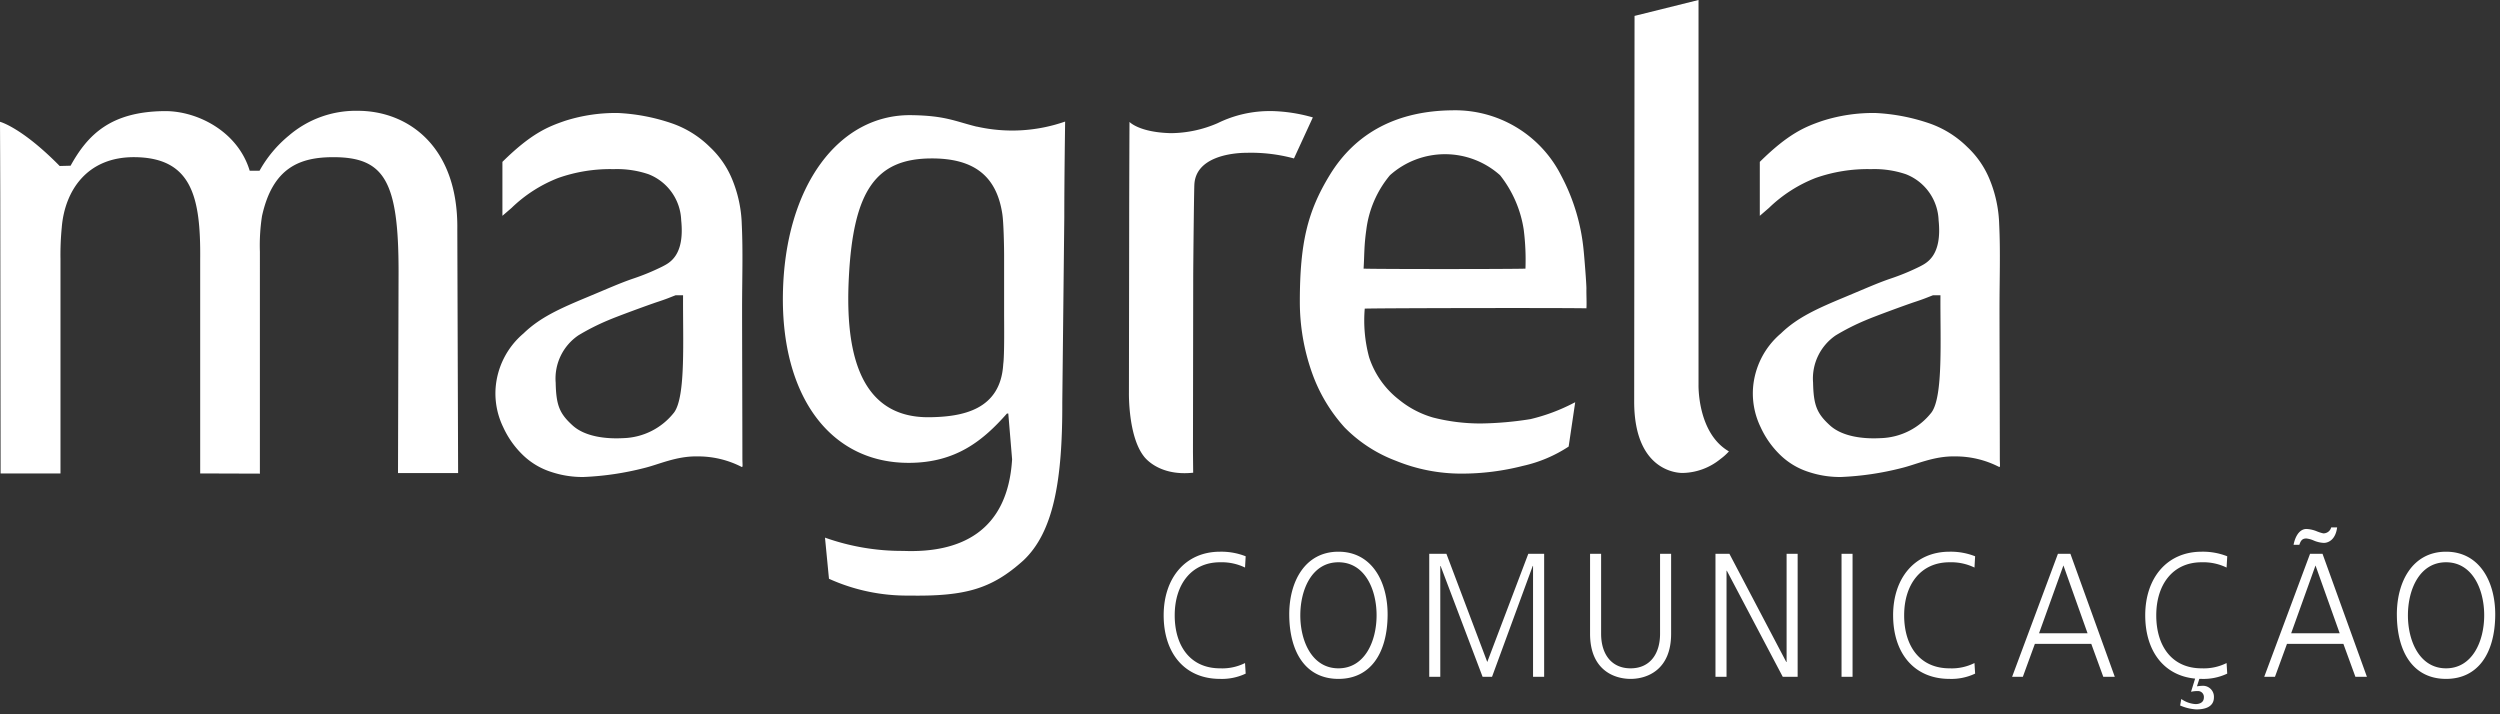
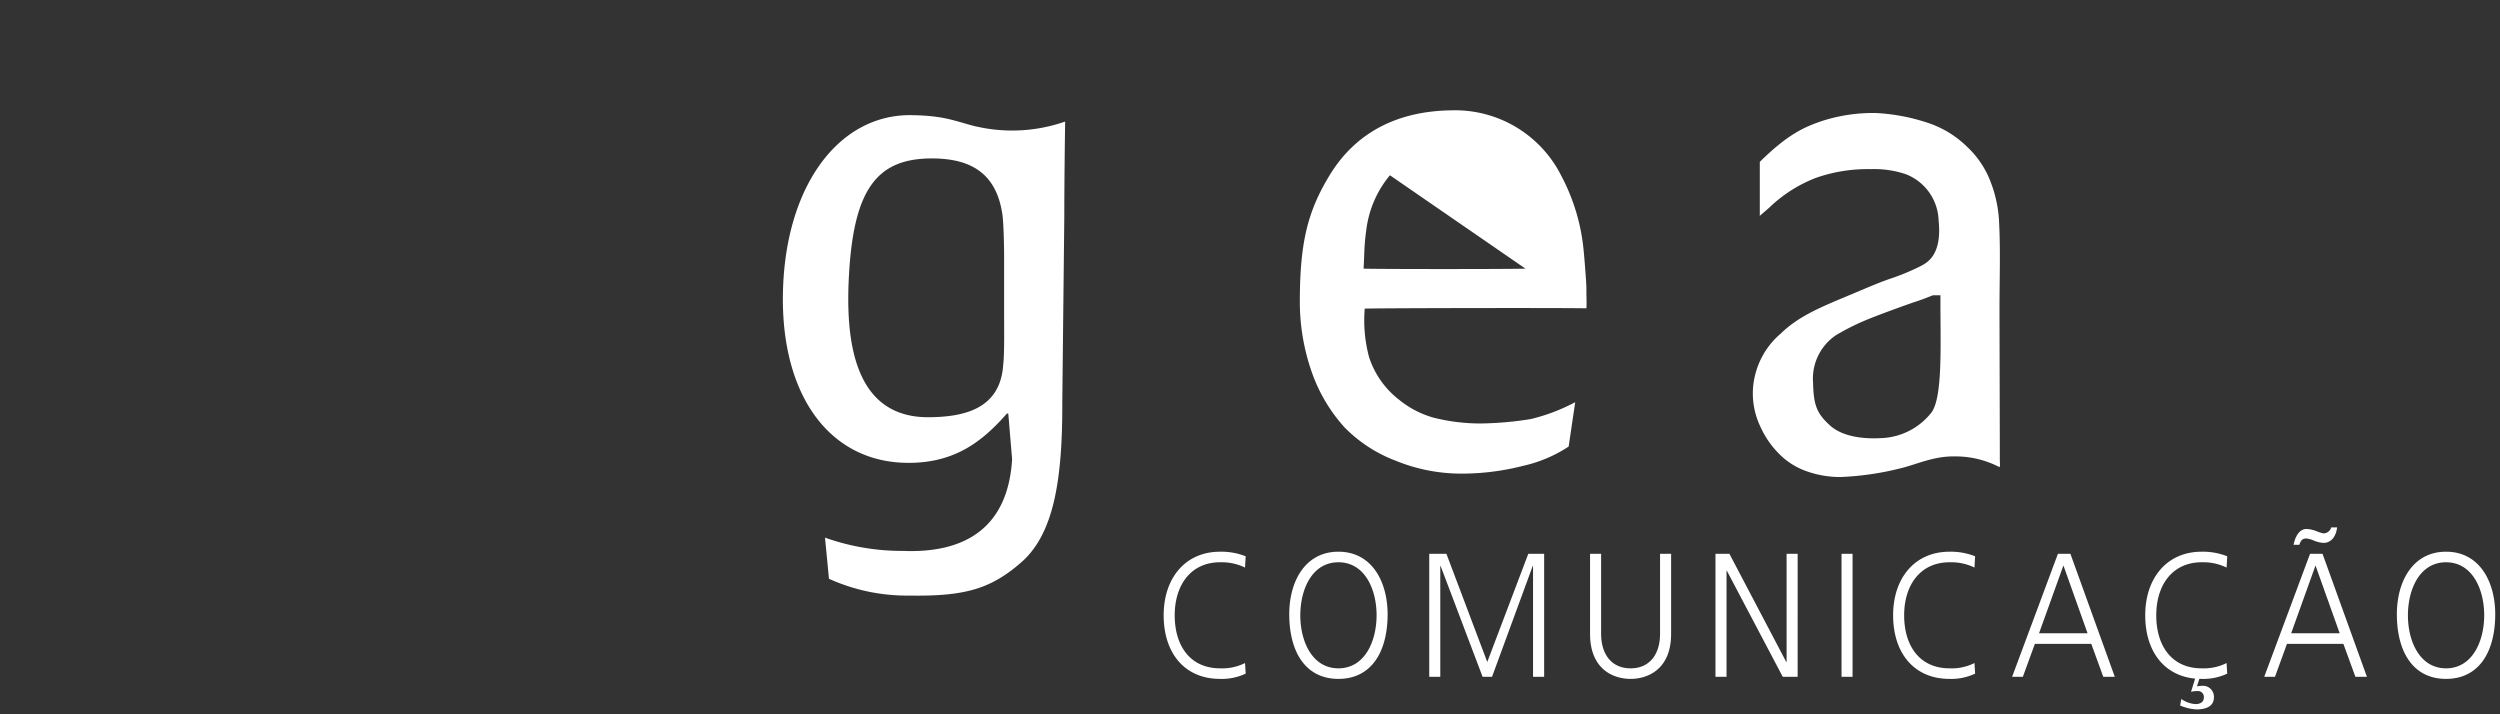
<svg xmlns="http://www.w3.org/2000/svg" width="262.015" height="74.847" viewBox="0 0 262.015 74.847">
  <rect x="0" y="0" width="262.015" height="74.847" fill="#333333" stroke="none" />
  <defs>
    <clipPath id="clip-path">
      <rect id="Rectangle_2" data-name="Rectangle 2" width="209.612" height="64.698" fill="#fff" />
    </clipPath>
  </defs>
  <g id="Group_1748" data-name="Group 1748" transform="translate(-612.424 -386.719)">
    <g id="Group_1" data-name="Group 1" transform="translate(612.424 386.719)" clip-path="url(#clip-path)">
-       <path id="Path_23" data-name="Path 23" d="M99.434,21.847a17.441,17.441,0,0,1,5.585-.826,20.371,20.371,0,0,1,5.651,1.09,10.572,10.572,0,0,1,3.966,2.479,9.644,9.644,0,0,1,2.314,3.338,13.369,13.369,0,0,1,1.024,4.759c.138,2.9.033,5.75.033,8.824,0,2.878.032,12.525.032,15.732,0,.611.08.969-.1.859a9.989,9.989,0,0,0-4.66-1.091c-2.181-.033-4.031.859-5.552,1.223a30.537,30.537,0,0,1-6.345.935,10.354,10.354,0,0,1-3.395-.535,7.573,7.573,0,0,1-2.943-1.757,9.585,9.585,0,0,1-2.079-2.942,8.1,8.1,0,0,1-.8-3.935A8.3,8.3,0,0,1,95.1,44.122c1.731-1.68,3.817-2.609,6.676-3.8,2.38-.992,3.36-1.44,4.727-1.917a23.887,23.887,0,0,0,3.136-1.286c.669-.357,2.383-1.06,1.986-4.861a5.382,5.382,0,0,0-3.436-4.825,10.286,10.286,0,0,0-3.635-.529,16.412,16.412,0,0,0-5.817.925,14.694,14.694,0,0,0-4.891,3.14l-.958.827,0-5.654c3.038-3,4.786-3.687,6.541-4.293m9.716,18.97c-1,.335-4.145,1.484-5.156,1.917a23.746,23.746,0,0,0-3.139,1.587,5.471,5.471,0,0,0-2.38,4.957c.05,2.379.4,3.239,1.785,4.495,1.295,1.172,3.5,1.422,5.287,1.322a7.014,7.014,0,0,0,5.354-2.71c1.223-1.719.892-7.6.926-12.261h-.793c-.786.305-.892.363-1.884.694" transform="translate(-40.232 -9.177)" fill="#fff" />
      <path id="Path_24" data-name="Path 24" d="M333.324,21.847a17.443,17.443,0,0,1,5.585-.826,20.371,20.371,0,0,1,5.651,1.09,10.577,10.577,0,0,1,3.967,2.479,9.641,9.641,0,0,1,2.312,3.338,13.356,13.356,0,0,1,1.024,4.759c.139,2.9.033,5.75.033,8.824,0,2.878.033,12.525.033,15.732,0,.611.079.969-.1.859a9.986,9.986,0,0,0-4.66-1.091c-2.181-.033-4.032.859-5.552,1.223a30.531,30.531,0,0,1-6.346.935,10.358,10.358,0,0,1-3.395-.535,7.573,7.573,0,0,1-2.943-1.757,9.6,9.6,0,0,1-2.079-2.942,8.1,8.1,0,0,1-.8-3.935,8.308,8.308,0,0,1,2.933-5.878c1.73-1.68,3.817-2.609,6.677-3.8,2.378-.992,3.36-1.44,4.726-1.917a23.918,23.918,0,0,0,3.137-1.286c.669-.357,2.382-1.06,1.986-4.861a5.381,5.381,0,0,0-3.437-4.825,10.281,10.281,0,0,0-3.635-.529,16.415,16.415,0,0,0-5.818.925,14.711,14.711,0,0,0-4.891,3.14l-.958.827,0-5.654c3.037-3,4.786-3.687,6.541-4.293m9.717,18.97c-1.006.335-4.145,1.484-5.156,1.917a23.763,23.763,0,0,0-3.14,1.587,5.471,5.471,0,0,0-2.379,4.957c.049,2.379.4,3.239,1.784,4.495,1.3,1.172,3.5,1.422,5.287,1.322a7.014,7.014,0,0,0,5.354-2.71c1.223-1.719.892-7.6.925-12.261h-.792c-.787.305-.892.363-1.884.694" transform="translate(-142.336 -9.177)" fill="#fff" />
-       <path id="Path_25" data-name="Path 25" d="M244.9,27.324c2.754-4.524,7.16-6.751,12.863-6.805a12.45,12.45,0,0,1,11.409,6.845,20.867,20.867,0,0,1,2.356,7.891c.055.5.3,3.516.286,4s.042,1.508,0,2.015c-2.482-.056-21.716-.024-23.233.033a14.831,14.831,0,0,0,.459,5.1,9.262,9.262,0,0,0,3.141,4.45,10.016,10.016,0,0,0,3.566,1.865,19.926,19.926,0,0,0,4.974.622,35.393,35.393,0,0,0,5.235-.458,19.567,19.567,0,0,0,4.483-1.669l.2-.1-.687,4.646a14.376,14.376,0,0,1-4.81,2.029,25.836,25.836,0,0,1-6.435.807,18.118,18.118,0,0,1-6.844-1.338,14.894,14.894,0,0,1-5.391-3.5,16.94,16.94,0,0,1-3.422-5.744,22.257,22.257,0,0,1-1.272-7.4c0-6.222.812-9.494,3.121-13.288m6.321,0a11.052,11.052,0,0,0-2.478,5.743c-.242,1.693-.193,2.681-.283,4.044,1.423.057,15.5.057,16.966,0a25.248,25.248,0,0,0-.18-4.074,12.119,12.119,0,0,0-2.478-5.713,8.656,8.656,0,0,0-11.547,0" transform="translate(-105.548 -8.957)" fill="#fff" />
-       <path id="Path_26" data-name="Path 26" d="M304.01,1.667,310.716,0V40.308s-.148,5.076,3.186,7a5.826,5.826,0,0,1-.9.808,6.438,6.438,0,0,1-3.917,1.452s-5.113.259-5.113-7.484Z" transform="translate(-132.7)" fill="#fff" />
-       <path id="Path_27" data-name="Path 27" d="M37.5,20.61A10.778,10.778,0,0,0,30.284,23.2,12.821,12.821,0,0,0,27.2,26.892l-1.03,0c-1.238-4.124-5.5-6.277-8.907-6.25-5.663.045-8.07,2.474-9.865,5.722l-1.143.03C2.27,22.343,0,21.761,0,21.761S.031,28.253.031,31.3L.064,58.616H6.339V36.133a29.574,29.574,0,0,1,.134-3.3c.307-3.782,2.6-7.423,7.671-7.364,5.949.069,6.9,4.173,6.837,10.707V58.616l6.257.021V35.379a20.206,20.206,0,0,1,.219-3.723c1.119-5.126,4.006-6.186,7.481-6.186,5.363,0,6.834,2.533,6.834,11.959l-.059,21.149h6.3L47.929,33.07c.118-8.777-5.214-12.46-10.427-12.46" transform="translate(0 -8.997)" fill="#fff" />
+       <path id="Path_25" data-name="Path 25" d="M244.9,27.324c2.754-4.524,7.16-6.751,12.863-6.805a12.45,12.45,0,0,1,11.409,6.845,20.867,20.867,0,0,1,2.356,7.891c.055.5.3,3.516.286,4s.042,1.508,0,2.015c-2.482-.056-21.716-.024-23.233.033a14.831,14.831,0,0,0,.459,5.1,9.262,9.262,0,0,0,3.141,4.45,10.016,10.016,0,0,0,3.566,1.865,19.926,19.926,0,0,0,4.974.622,35.393,35.393,0,0,0,5.235-.458,19.567,19.567,0,0,0,4.483-1.669l.2-.1-.687,4.646a14.376,14.376,0,0,1-4.81,2.029,25.836,25.836,0,0,1-6.435.807,18.118,18.118,0,0,1-6.844-1.338,14.894,14.894,0,0,1-5.391-3.5,16.94,16.94,0,0,1-3.422-5.744,22.257,22.257,0,0,1-1.272-7.4c0-6.222.812-9.494,3.121-13.288m6.321,0a11.052,11.052,0,0,0-2.478,5.743c-.242,1.693-.193,2.681-.283,4.044,1.423.057,15.5.057,16.966,0" transform="translate(-105.548 -8.957)" fill="#fff" />
      <path id="Path_28" data-name="Path 28" d="M165.933,22.625c-2.284-.566-3.292-1.159-6.862-1.205-7.556-.1-13.248,7.371-13.446,18.731-.185,10.663,4.914,17.757,13.261,17.71,4.918-.028,7.742-2.364,10.222-5.172h.138l.4,4.8c-.464,7.65-5.517,9.836-11.405,9.6a24.026,24.026,0,0,1-8.206-1.391l.417,4.311a19.8,19.8,0,0,0,8.392,1.762c5.889.093,8.637-.683,11.961-3.662,3.187-2.979,4.127-8.4,4.1-16.588l.21-19.4c0-4.087.088-10.03.088-10.03a16.812,16.812,0,0,1-9.268.525m2.782,24.9c-.278,4.822-4.312,5.524-7.743,5.563-7.975.093-8.77-8.147-8.438-14.651.463-9.087,2.829-12.426,8.577-12.472,4.5-.036,6.908,1.808,7.511,5.842.13.867.184,3.3.184,4.273v6.027c0,1.108.047,4.49-.091,5.418" transform="translate(-63.571 -9.351)" fill="#fff" />
-       <path id="Path_29" data-name="Path 29" d="M224.814,20.651a12.358,12.358,0,0,0-5.514,1.26,12.5,12.5,0,0,1-4.9,1.055c-3.344-.077-4.354-1.178-4.354-1.178s-.034,7.009-.034,10.958l-.025,17.394s-.1,4.555,1.557,6.684c0,0,1.459,2.128,5.176,1.728l-.022-2.16.026-18.242c0-1.04.078-8.872.12-9.782.135-2.909,3.884-3.344,5.5-3.344a17.216,17.216,0,0,1,4.939.592l1.979-4.3a16.947,16.947,0,0,0-4.449-.669" transform="translate(-91.668 -9.01)" fill="#fff" />
    </g>
    <path id="Union_5" data-name="Union 5" d="M106.533,18.667l.119-.682a2.917,2.917,0,0,0,1.492.535c.5,0,.875-.221.875-.683a.616.616,0,0,0-.638-.683,3.037,3.037,0,0,0-.706.075l.428-1.381c-3.284-.311-5.229-2.9-5.229-6.634,0-3.914,2.283-6.665,5.909-6.665a6.953,6.953,0,0,1,2.686.48L111.4,4.211a5.6,5.6,0,0,0-2.619-.554c-3.039,0-4.751,2.363-4.751,5.557,0,3.25,1.662,5.558,4.751,5.558a5.35,5.35,0,0,0,2.619-.554l.067,1.108a5.826,5.826,0,0,1-2.686.553q-.12,0-.237,0l-.249.78a4.874,4.874,0,0,1,.554-.055,1.149,1.149,0,0,1,1.225,1.2c0,1.09-1.074,1.274-1.846,1.274A5,5,0,0,1,106.533,18.667Zm22.714-9.453c-.034-3.489,1.629-6.665,5.154-6.665s5.188,3.176,5.155,6.665c-.034,3.951-1.78,6.665-5.155,6.665S129.281,13.165,129.247,9.214Zm1.159,0c0,2.732,1.242,5.558,3.994,5.558s4-2.826,4-5.558-1.243-5.557-4-5.557S130.406,6.481,130.406,9.214Zm-53.955,0c0-3.914,2.282-6.665,5.908-6.665a6.95,6.95,0,0,1,2.686.48l-.067,1.182a5.6,5.6,0,0,0-2.619-.554c-3.039,0-4.751,2.363-4.751,5.557,0,3.25,1.664,5.558,4.751,5.558a5.336,5.336,0,0,0,2.619-.555l.067,1.109a5.823,5.823,0,0,1-2.686.553C78.667,15.879,76.452,13.2,76.452,9.214ZM44.689,11.153V2.771h1.158v8.382c0,2.1,1.059,3.619,3.089,3.619s3.089-1.515,3.089-3.619V2.771h1.159v8.382c0,3.8-2.535,4.726-4.248,4.726S44.689,14.957,44.689,11.153ZM13.162,9.214c-.034-3.489,1.629-6.665,5.154-6.665S23.5,5.725,23.471,9.214c-.034,3.951-1.78,6.665-5.155,6.665S13.2,13.165,13.162,9.214Zm1.159,0c0,2.732,1.241,5.558,3.994,5.558s4-2.826,4-5.558-1.243-5.557-4-5.557S14.322,6.481,14.322,9.214ZM0,9.214C0,5.3,2.284,2.549,5.909,2.549a6.95,6.95,0,0,1,2.686.48L8.528,4.211a5.6,5.6,0,0,0-2.619-.554c-3.039,0-4.751,2.363-4.751,5.557,0,3.25,1.664,5.558,4.751,5.558a5.336,5.336,0,0,0,2.619-.555l.067,1.109a5.823,5.823,0,0,1-2.686.553C2.216,15.879,0,13.2,0,9.214Zm124.9,6.444-1.259-3.453h-5.91l-1.259,3.453h-1.125l4.8-12.888h1.309l4.651,12.888ZM118.168,11.1h5.087l-2.535-7.108ZM98.477,15.658l-1.259-3.453h-5.91l-1.26,3.453H88.923l4.8-12.888h1.31l4.649,12.888ZM91.744,11.1h5.086L94.3,3.988Zm-26.86,4.56L59.025,4.543h-.033V15.658H57.833V2.77h1.461l5.959,11.337h.034V2.77h1.158V15.658Zm-26.171,0V4.043H38.68L34.416,15.658h-.991l-4.4-11.614h-.033V15.658H27.834V2.77h1.8l4.281,11.337,4.3-11.337h1.662V15.658Zm32.332,0V2.77H72.2V15.657ZM118.42,1.828c.151-.794.57-1.662,1.359-1.662A3.289,3.289,0,0,1,120.8.388a4.079,4.079,0,0,0,.737.24A.839.839,0,0,0,122.365,0h.621c-.168,1.348-.974,1.626-1.393,1.626a3.04,3.04,0,0,1-1.042-.241,2.65,2.65,0,0,0-.789-.222c-.437,0-.587.222-.738.665Z" transform="translate(734.383 441.992)" fill="#fff" stroke="rgba(0,0,0,0)" stroke-miterlimit="10" stroke-width="1" />
  </g>
</svg>